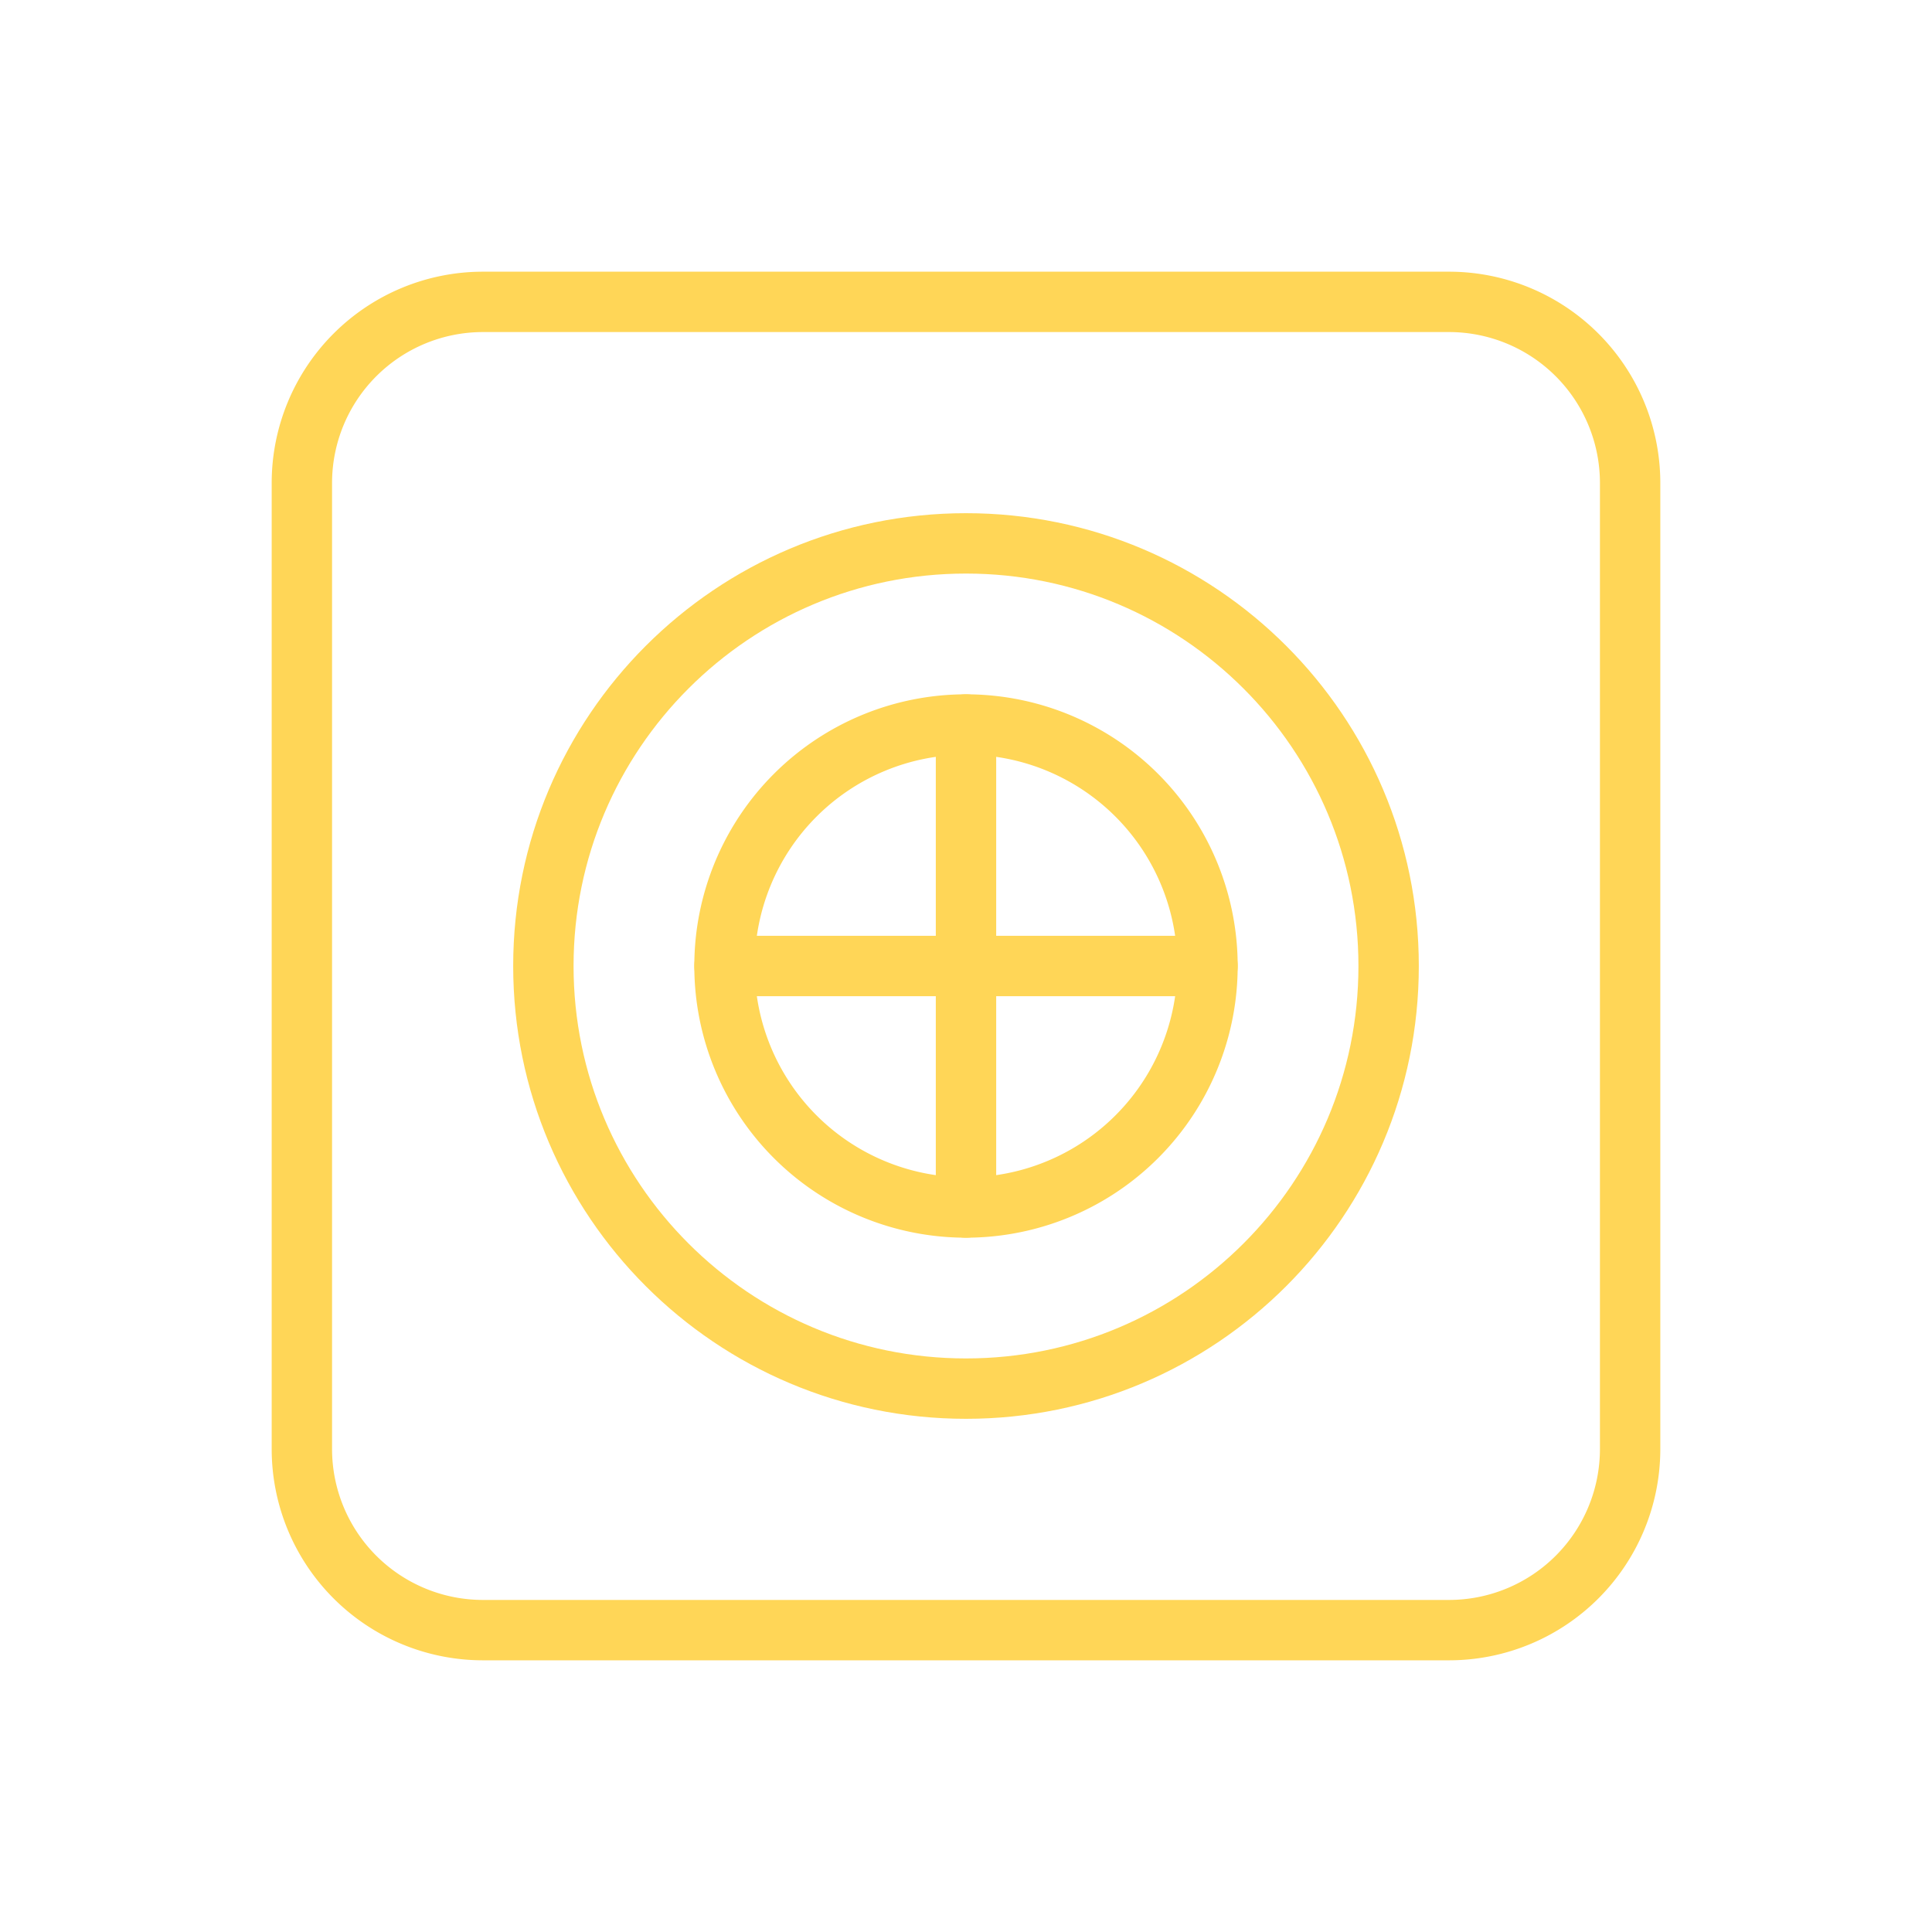
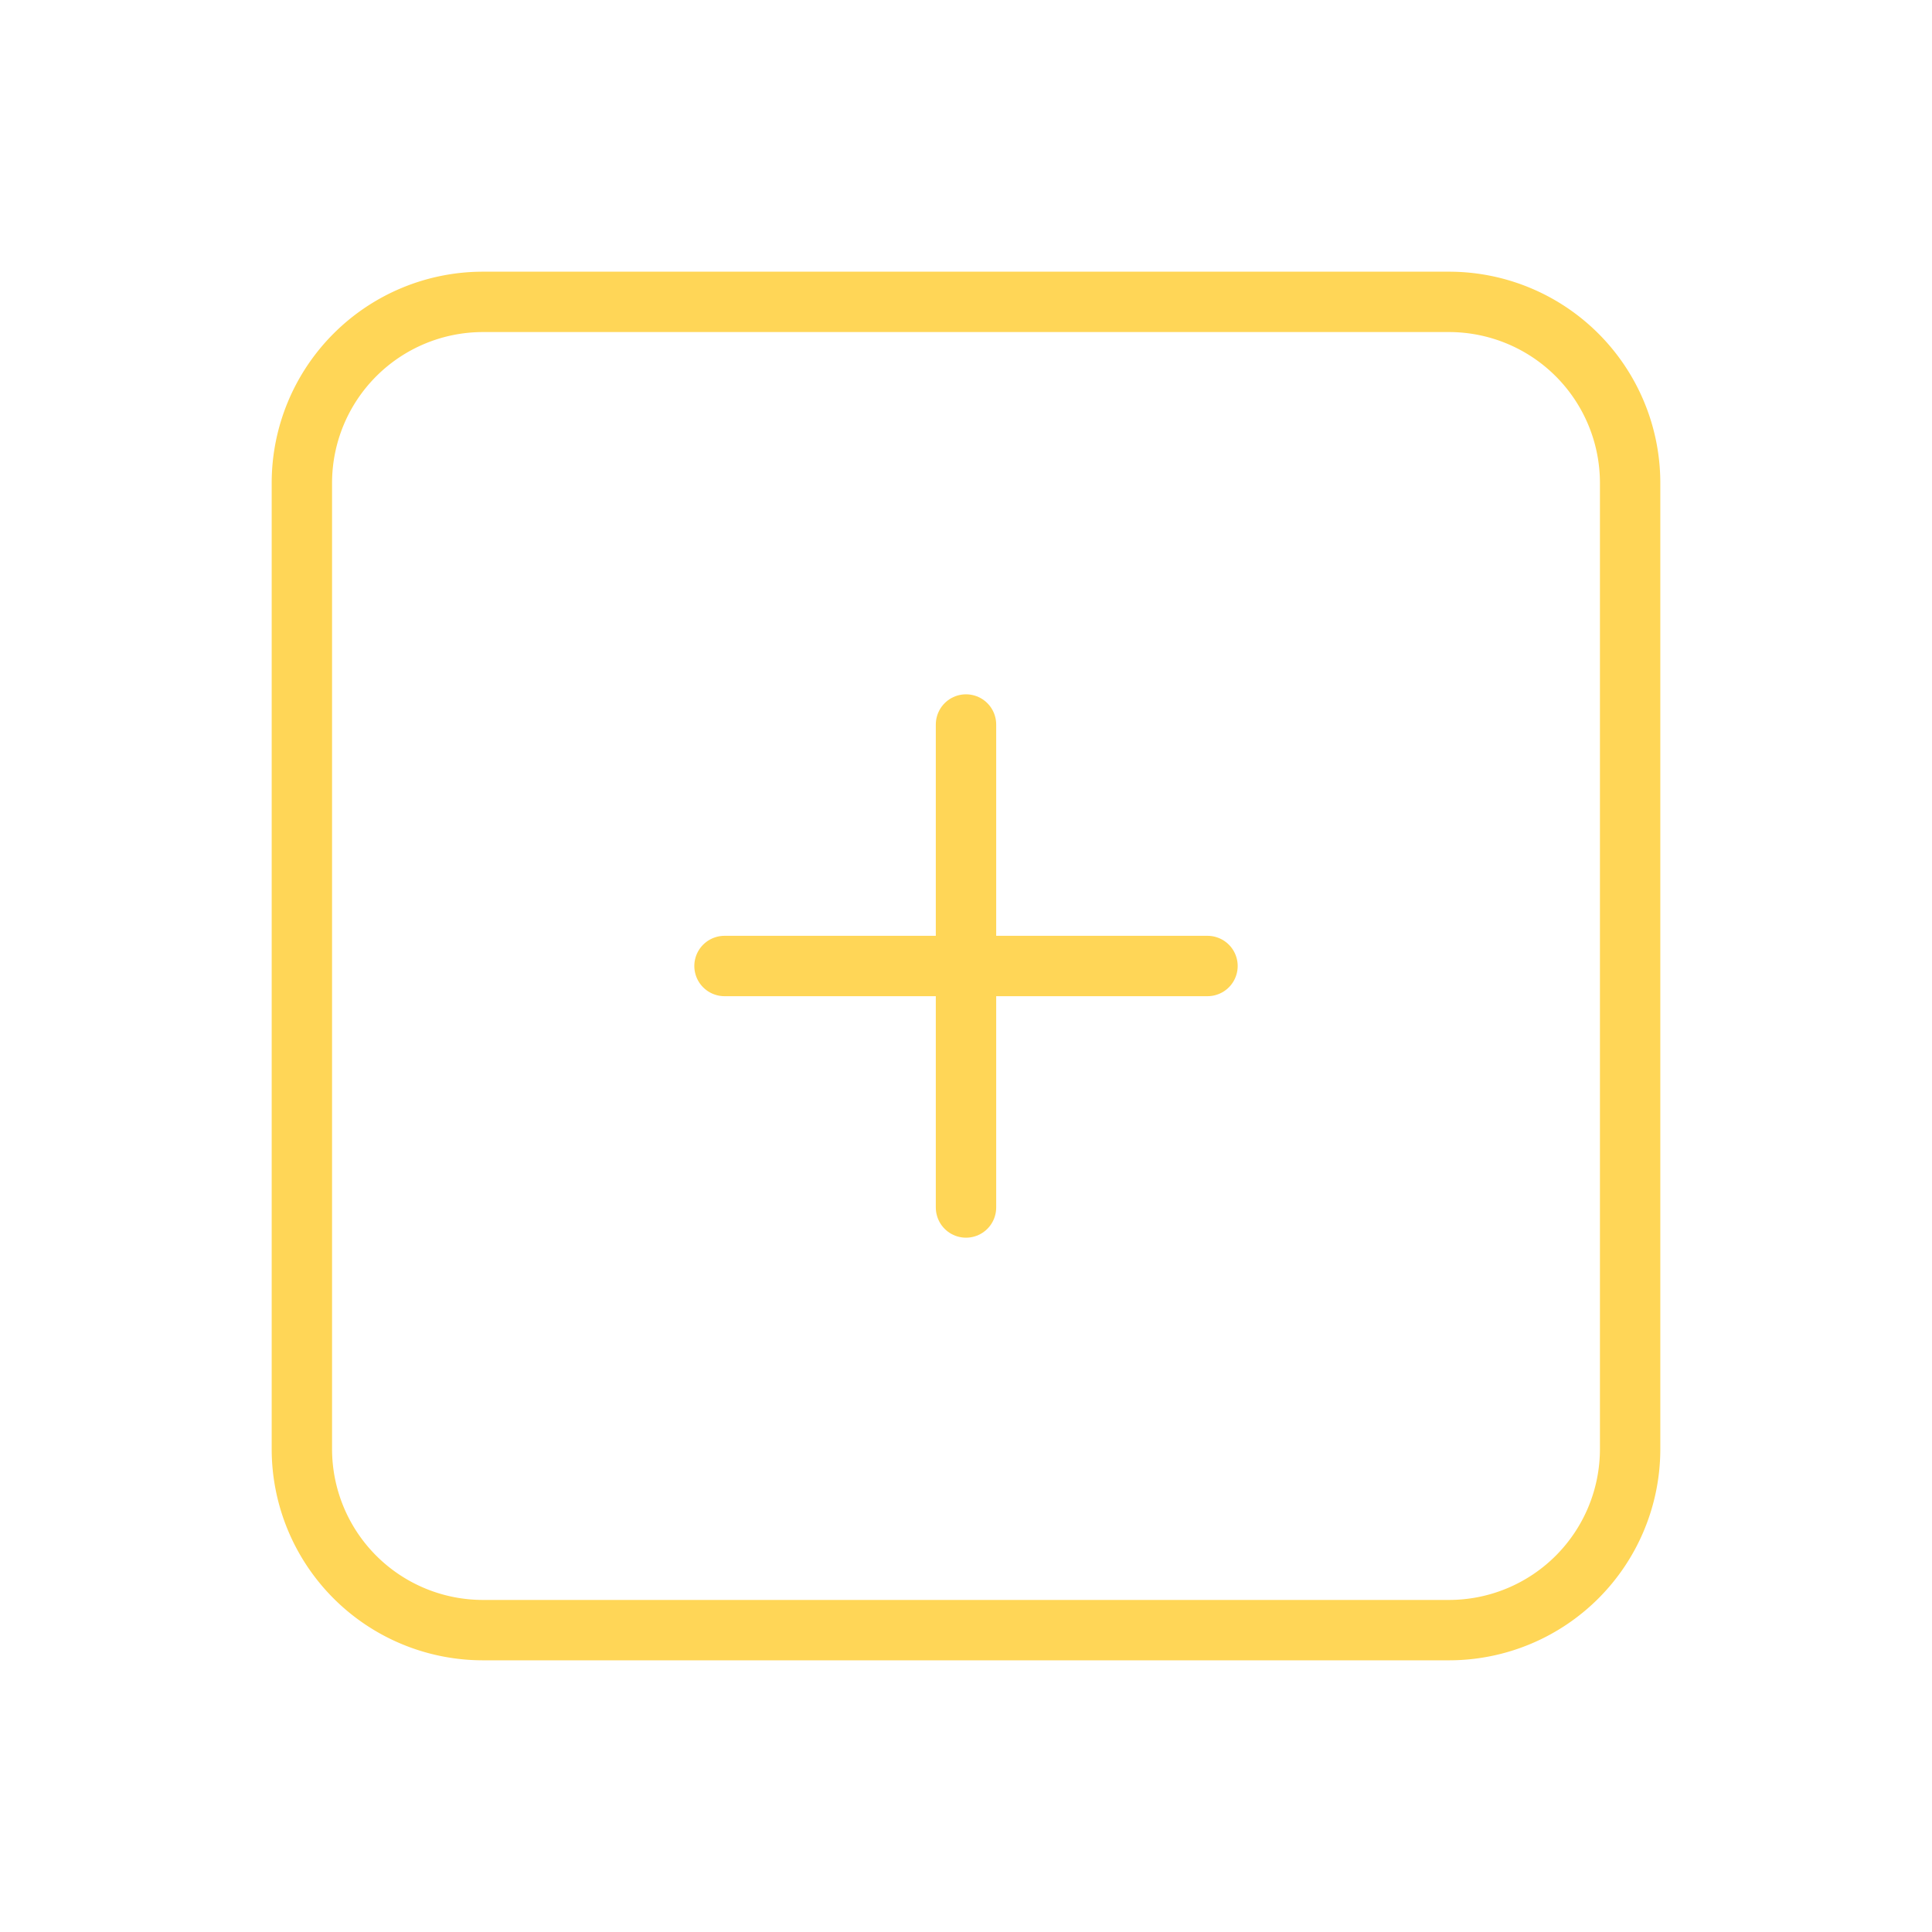
<svg xmlns="http://www.w3.org/2000/svg" width="64" height="64" fill="none">
  <path d="M10 16a6 6 0 016-6h32a6 6 0 016 6v32a6 6 0 01-6 6H16a6 6 0 01-6-6V16z" stroke="#FFD657" stroke-width="2" />
-   <path d="M18 32c0-7.732 6.268-14 14-14v0c7.732 0 14 6.268 14 14v0c0 7.732-6.268 14-14 14v0c-7.732 0-14-6.268-14-14v0z" stroke="#FFD657" stroke-width="2" />
-   <path d="M24 32a8 8 0 018-8v0a8 8 0 018 8v0a8 8 0 01-8 8v0a8 8 0 01-8-8v0z" stroke="#FFD657" stroke-width="2" />
  <path d="M24 32h16m-8-8v16" stroke="#FFD657" stroke-width="2" stroke-linecap="round" />
</svg>